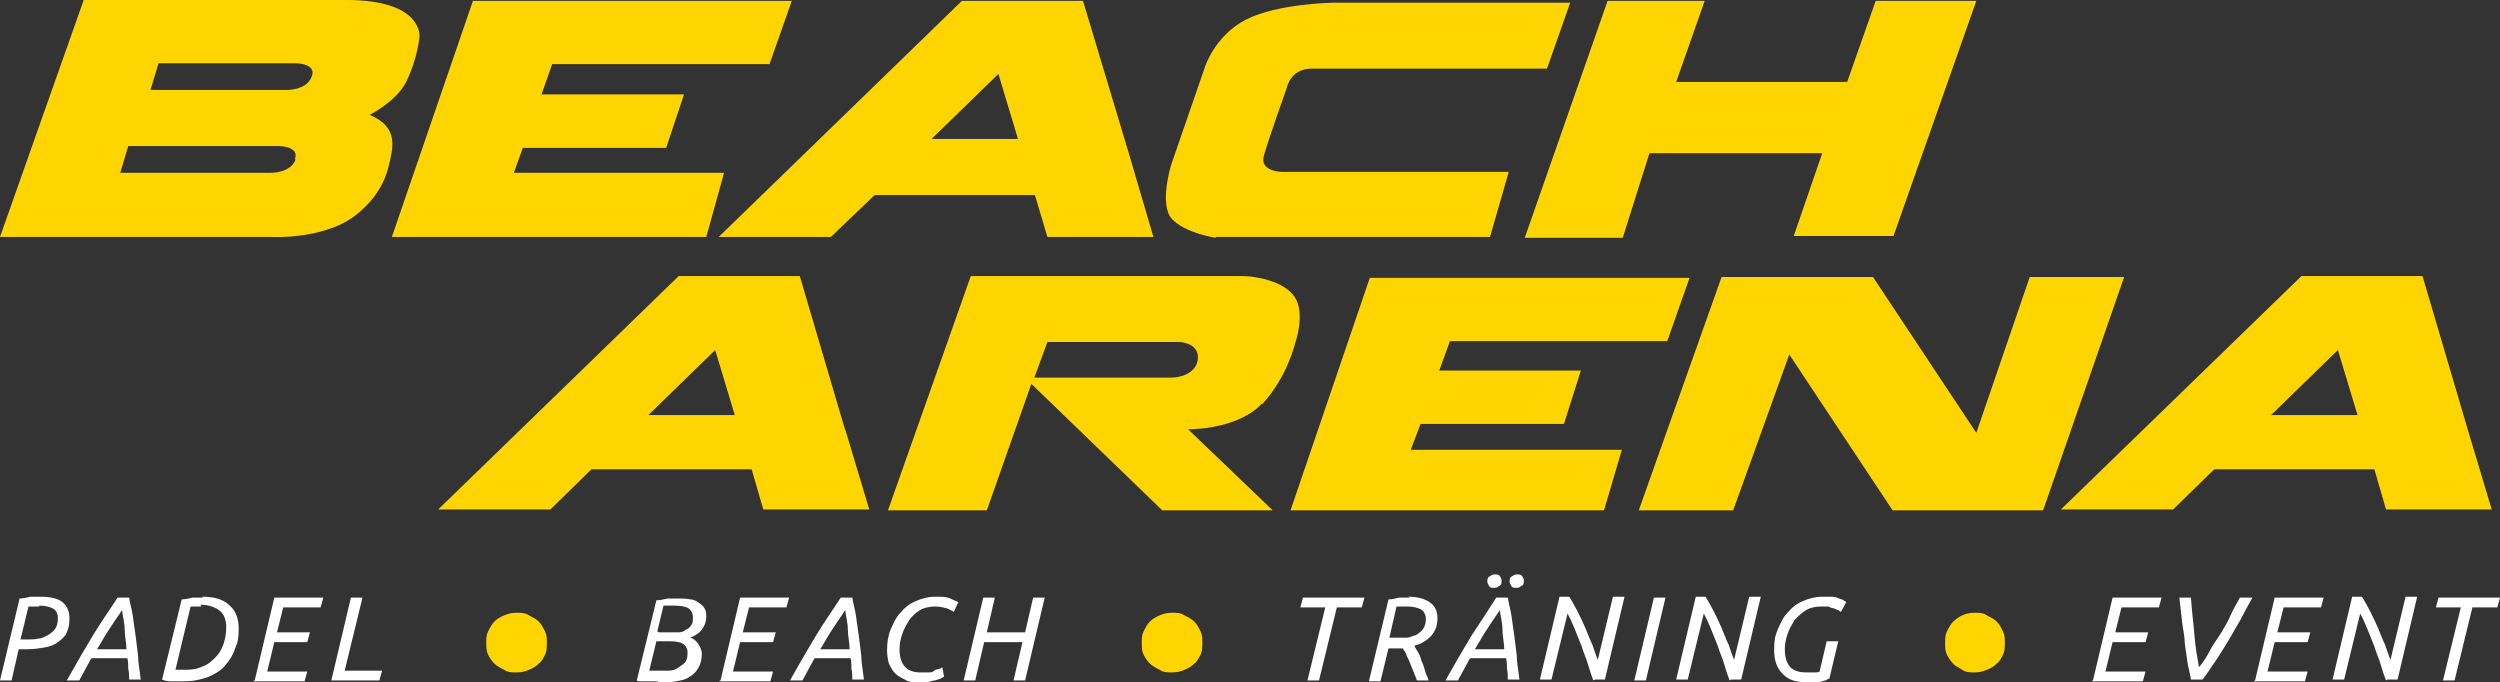
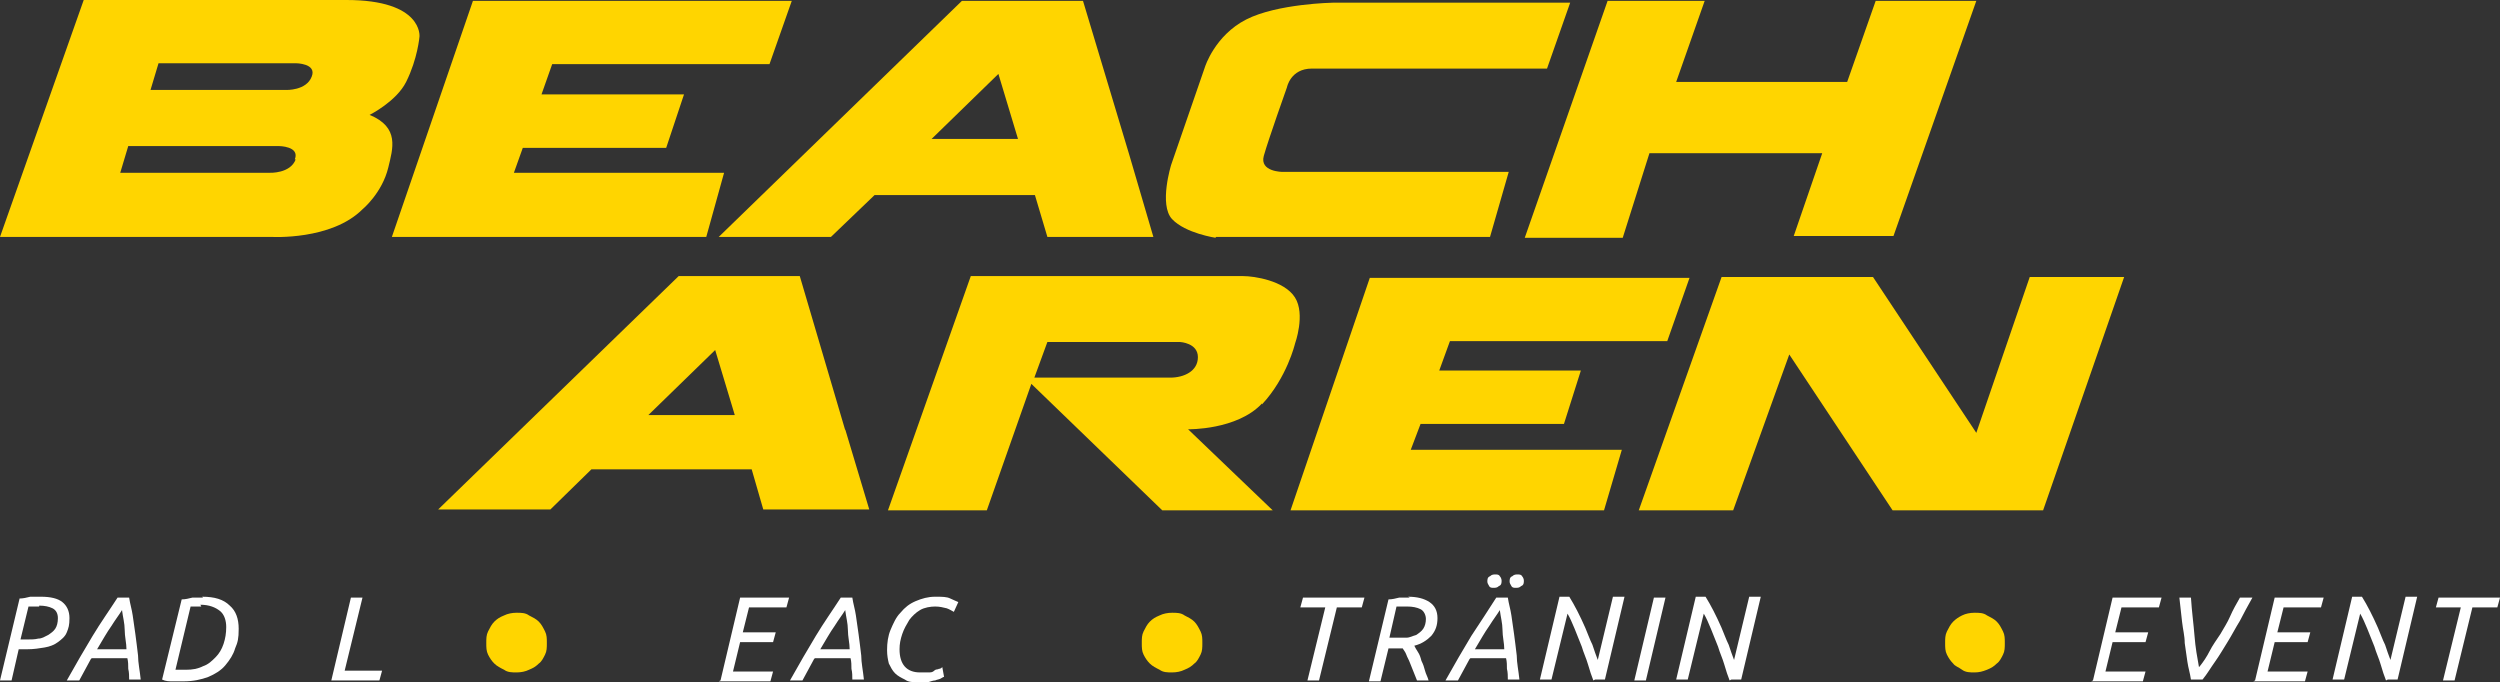
<svg xmlns="http://www.w3.org/2000/svg" id="Lager_1" viewBox="0 0 280.7 76.6">
  <rect x="0" y="0" width="280.7" height="76.6" fill="#333333" stroke="none" />
  <defs>
    <style>      .st0 {        fill: #fff;      }      .st1 {        fill: #ffd500;      }    </style>
  </defs>
  <g>
    <path class="st1" d="M41.5,12.9s3-1.5,4.1-3.7c1.3-2.6,1.5-5.1,1.5-5.1,0,0,.4-4.1-8.2-4.1S9.4,0,9.4,0L0,26.6h30.5s6.7.4,10.2-3.1c0,0,2.2-1.8,2.9-4.7.5-2.1,1.3-4.5-2.1-5.9ZM33.2,17.9c-.6,1.6-2.9,1.5-2.9,1.5H13.5l.9-3h16.9s2.4,0,1.8,1.5ZM35,8.6c-.6,1.6-2.9,1.5-2.9,1.5h-15.2l.9-3h15.4s2.4,0,1.8,1.5Z" />
    <polygon class="st1" points="81.3 19.4 57.7 19.4 58.7 16.6 74.8 16.6 76.8 10.6 60.8 10.6 62 7.2 86.4 7.2 88.9 .1 53.1 .1 44 26.6 79.3 26.6 81.3 19.4" />
    <path class="st1" d="M136.5,26.6h30.8l2.1-7.3h-25.4s-2.6,0-2.1-1.8c.5-1.8,2.6-7.7,2.6-7.7,0,0,.4-2.1,2.8-2.1h26.4l2.6-7.4h-26.6s-6.3.1-9.8,1.9c-3.5,1.8-4.6,5.3-4.6,5.3l-3.8,11s-1.4,4.5.1,6.1c1.5,1.6,4.9,2.1,4.9,2.1Z" />
    <polygon class="st1" points="182.2 26.7 185.2 17.2 204.6 17.2 201.4 26.5 212.6 26.5 221.9 .1 210.6 .1 207.4 9.2 188.2 9.2 191.4 .1 180.5 .1 171.2 26.7 182.2 26.7" />
    <path class="st1" d="M141.7,45.4c2.8-3,3.7-6.8,3.7-6.8,0,0,1.2-3.3,0-5.2-1.2-1.9-4.6-2.4-5.8-2.4h-30.6l-9.3,26.3h11.1l5-14.2,14.7,14.2h12.4l-9.5-9.1s5.5.1,8.3-2.9ZM116.1,42.5l1.5-4.1h14.9s2,.1,2,1.7-1.6,2.3-3.1,2.3c-4.9,0-15.3,0-15.3,0Z" />
    <polygon class="st1" points="227.9 31.1 221.9 48.6 210.3 31.1 193.3 31.1 184 57.3 194.6 57.3 200.9 39.8 212.5 57.3 229.4 57.3 238.5 31.1 227.9 31.1" />
    <polygon class="st1" points="159.5 47.6 175.6 47.6 177.5 41.6 161.6 41.6 162.8 38.3 187.2 38.3 189.7 31.2 153.8 31.2 144.9 57.3 180.1 57.3 182.1 50.5 158.4 50.5 159.5 47.6" />
    <path class="st1" d="M117.6,26.6h11.9,0s-2.7-9.2-2.7-9.2L121.6.1h-.5s-13.1,0-13.1,0l-27.3,26.5h12.6l4.9-4.7h18l1.4,4.7ZM104.6,15.6l7.5-7.3,2.2,7.3h-9.7Z" />
-     <path class="st1" d="M279.8,57.3l-2.7-9-5.1-17.3h-.5s-13.1,0-13.1,0l-27,26.2h12.6l4.6-4.5h18l1.3,4.5h11.9,0ZM255,46.6l7.5-7.3,2.2,7.3h-9.7Z" />
    <path class="st1" d="M94.9,48.3l-5.1-17.3h-.5s-13.1,0-13.1,0l-27,26.2h12.6l4.6-4.5h18l1.3,4.5h11.9,0s-2.7-9-2.7-9ZM72.8,46.6l7.5-7.3,2.2,7.3h-9.7Z" />
  </g>
  <g>
    <path class="st0" d="M4.6,67c1.1,0,1.9.2,2.4.6.5.4.8,1,.8,1.8s-.1,1.1-.3,1.6-.6.8-1,1.1c-.4.3-.9.5-1.5.6-.6.1-1.2.2-2,.2h-.9l-.8,3.5H0l2.2-9.2c.4,0,.8-.1,1.2-.2.4,0,.8,0,1.2,0ZM4.4,68.1c-.6,0-1,0-1.2,0l-.9,3.7h.8c.4,0,.8,0,1.2-.1.4,0,.7-.2,1.1-.4.3-.2.6-.4.8-.7s.3-.7.3-1.2-.2-.9-.6-1.1-.9-.3-1.5-.3Z" />
    <path class="st0" d="M10.2,74l-1.3,2.4h-1.4c1-1.8,2-3.5,2.9-5,.9-1.5,1.9-2.9,2.8-4.3h1.3c.1.7.3,1.3.4,2,.1.7.2,1.4.3,2.1.1.8.2,1.5.3,2.4,0,.8.2,1.7.3,2.7h-1.3c0-.4,0-.8-.1-1.2,0-.4,0-.8-.1-1.2h-4ZM14.2,72.9c0-.7-.2-1.4-.2-2.2,0-.7-.2-1.4-.3-2.2-.3.5-.7,1-1.2,1.8-.5.7-1,1.6-1.6,2.6h3.3Z" />
    <path class="st0" d="M22.7,67c1.4,0,2.4.3,3.1,1,.7.6,1,1.5,1,2.6s-.1,1.5-.4,2.2c-.2.7-.6,1.3-1.1,1.9s-1.2,1-1.9,1.3c-.8.3-1.7.5-2.8.5s-.8,0-1.2,0c-.4,0-.8,0-1.2-.2l2.2-9c.4,0,.8-.1,1.2-.2.4,0,.8,0,1.2,0ZM22.6,68.1c-.7,0-1.1,0-1.2,0l-1.7,7.1c0,0,.2,0,.4,0,.2,0,.4,0,.8,0,.7,0,1.3-.1,1.9-.4.6-.2,1-.6,1.4-1s.7-.9.9-1.5c.2-.6.3-1.2.3-1.9s-.2-1.4-.7-1.8c-.5-.4-1.2-.7-2.2-.7Z" />
-     <path class="st0" d="M28.6,76.4l2.2-9.3h5.5l-.3,1.1h-4.2l-.7,2.8h3.7l-.3,1.1h-3.7l-.8,3.3h4.5l-.3,1.1h-5.8Z" />
    <path class="st0" d="M42.9,75.3l-.3,1.1h-5.4l2.2-9.3h1.3l-2,8.2h4.1Z" />
    <path class="st1" d="M61.4,72.2c0,.5,0,.9-.2,1.3-.2.4-.4.8-.7,1-.3.3-.6.5-1.1.7-.4.2-.9.3-1.4.3s-1,0-1.4-.3c-.4-.2-.8-.4-1.1-.7-.3-.3-.5-.6-.7-1-.2-.4-.2-.8-.2-1.3s0-.9.2-1.3c.2-.4.4-.8.7-1.1.3-.3.6-.5,1.1-.7.4-.2.9-.3,1.4-.3s1,0,1.4.3c.4.2.8.4,1.1.7.3.3.5.7.7,1.1.2.4.2.8.2,1.3Z" />
-     <path class="st0" d="M73.8,76.5c-.2,0-.4,0-.6,0s-.4,0-.6,0c-.2,0-.4,0-.6,0s-.4,0-.5-.1l2.2-9c.4,0,.8-.1,1.3-.2.5,0,.9,0,1.2,0s.9,0,1.3.1c.4,0,.7.2,1,.4.3.2.5.4.6.6.2.3.2.6.2,1,0,.5-.2,1-.5,1.4-.3.4-.8.7-1.3.9.4.1.7.4.9.7.2.3.4.7.4,1.1,0,.6-.1,1.1-.4,1.6-.2.4-.6.8-1,1-.4.3-.9.4-1.5.5-.6.1-1.2.2-1.9.2ZM73.7,72l-.8,3.3c0,0,.2,0,.4,0,.2,0,.4,0,.7,0s.7,0,1.1,0c.4,0,.7-.1,1-.3s.6-.4.8-.6.3-.6.3-1.1-.2-.8-.5-1c-.3-.2-.8-.3-1.5-.3h-1.6ZM74,71h1.3c.3,0,.6,0,.9,0,.3,0,.6-.1.8-.3.3-.1.5-.3.6-.5.2-.2.2-.5.2-.9s-.2-.8-.5-1c-.3-.2-.9-.3-1.6-.3s-.5,0-.7,0c-.2,0-.4,0-.5,0l-.7,2.9Z" />
    <path class="st0" d="M80.9,76.4l2.2-9.3h5.5l-.3,1.1h-4.2l-.7,2.8h3.7l-.3,1.1h-3.7l-.8,3.3h4.5l-.3,1.1h-5.8Z" />
    <path class="st0" d="M91.4,74l-1.3,2.4h-1.4c1-1.8,2-3.5,2.9-5,.9-1.5,1.9-2.9,2.8-4.3h1.3c.1.7.3,1.3.4,2,.1.7.2,1.4.3,2.1.1.8.2,1.5.3,2.4,0,.8.2,1.7.3,2.7h-1.3c0-.4,0-.8-.1-1.2,0-.4,0-.8-.1-1.2h-4ZM95.4,72.9c0-.7-.2-1.4-.2-2.2,0-.7-.2-1.4-.3-2.2-.3.5-.7,1-1.2,1.8-.5.7-1,1.6-1.6,2.6h3.3Z" />
    <path class="st0" d="M103.1,76.6c-.6,0-1.1,0-1.5-.3-.4-.2-.8-.4-1.1-.7-.3-.3-.5-.7-.7-1.1-.1-.4-.2-.9-.2-1.5,0-.8.1-1.6.4-2.3.3-.7.6-1.4,1.1-1.9.5-.6,1-1,1.7-1.3.7-.3,1.4-.5,2.2-.5s1.3,0,1.7.2.7.3.9.4l-.5,1.1c-.2-.1-.5-.3-.8-.4-.4-.1-.8-.2-1.3-.2s-1.2.1-1.7.4-.9.7-1.2,1.1c-.3.5-.6,1-.8,1.6-.2.6-.3,1.1-.3,1.7,0,1.7.8,2.6,2.3,2.6s.6,0,.9,0c.3,0,.5,0,.7-.2s.4-.1.5-.2c.2,0,.3-.1.4-.2l.2,1.1c-.1,0-.2.1-.4.2s-.4.1-.6.2c-.2,0-.5.1-.8.2-.3,0-.6,0-.9,0Z" />
-     <path class="st0" d="M115.1,76.4h-1.3l1-4.3h-4.3l-1,4.3h-1.3l2.2-9.3h1.3l-.9,3.9h4.3l.9-3.9h1.3l-2.2,9.3Z" />
    <path class="st1" d="M135,72.2c0,.5,0,.9-.2,1.3-.2.4-.4.8-.7,1-.3.3-.6.5-1.1.7-.4.2-.9.3-1.4.3s-1,0-1.4-.3c-.4-.2-.8-.4-1.1-.7-.3-.3-.5-.6-.7-1-.2-.4-.2-.8-.2-1.3s0-.9.2-1.3c.2-.4.4-.8.7-1.1.3-.3.6-.5,1.1-.7.4-.2.9-.3,1.4-.3s1,0,1.4.3c.4.2.8.4,1.1.7.3.3.5.7.7,1.1.2.4.2.8.2,1.3Z" />
    <path class="st0" d="M153.2,67.1l-.3,1.1h-2.8l-2,8.2h-1.3l2-8.2h-2.8l.3-1.1h6.9Z" />
    <path class="st0" d="M158.1,67c1,0,1.8.2,2.4.6s.9,1,.9,1.8-.2,1.4-.7,2c-.5.5-1.1.9-1.9,1.1.1.2.2.4.4.7s.3.6.4,1c.2.4.3.7.4,1.1s.3.7.4,1.1h-1.3c-.1-.3-.3-.7-.4-1s-.3-.7-.4-1c-.1-.3-.3-.6-.4-.9-.1-.3-.3-.5-.4-.7-.1,0-.2,0-.3,0-.1,0-.2,0-.3,0h-1l-.9,3.7h-1.3l2.2-9.2c.4,0,.8-.1,1.2-.2.4,0,.8,0,1.2,0ZM158,68.1c-.6,0-1,0-1.2,0l-.8,3.5h.8c.4,0,.7,0,1.1,0,.4,0,.7-.2,1.1-.3.3-.2.6-.4.8-.7.2-.3.3-.7.3-1.1s-.2-.9-.6-1.1c-.4-.2-.9-.3-1.5-.3Z" />
    <path class="st0" d="M165,74l-1.3,2.4h-1.4c1-1.8,2-3.5,2.9-5,1-1.5,1.9-2.9,2.8-4.3h1.3c.1.7.3,1.3.4,2,.1.7.2,1.4.3,2.1.1.8.2,1.5.3,2.4,0,.8.2,1.7.3,2.7h-1.3c0-.4,0-.8-.1-1.2,0-.4,0-.8-.1-1.2h-4ZM168.9,72.9c0-.7-.2-1.4-.2-2.2,0-.7-.2-1.4-.3-2.2-.3.5-.7,1-1.2,1.8-.5.7-1,1.6-1.6,2.6h3.3ZM167.7,66c-.2,0-.4,0-.5-.2s-.2-.3-.2-.5,0-.5.3-.6c.2-.2.4-.2.6-.2s.4,0,.5.2c.1.1.2.3.2.5s0,.5-.3.6c-.2.2-.4.2-.6.2ZM170.2,66c-.2,0-.4,0-.5-.2s-.2-.3-.2-.5,0-.5.3-.6c.2-.2.4-.2.6-.2s.4,0,.5.2c.1.1.2.3.2.5s0,.5-.3.6c-.2.2-.4.2-.6.2Z" />
    <path class="st0" d="M178.9,76.4c-.2-.5-.4-1.1-.6-1.8-.2-.7-.5-1.3-.7-2-.3-.7-.5-1.3-.8-2s-.5-1.2-.8-1.7l-1.8,7.4h-1.3l2.2-9.3h1.1c.3.5.6,1,.9,1.6.3.6.6,1.2.9,1.9s.5,1.3.8,1.9c.2.6.4,1.2.6,1.7l1.7-7.1h1.3l-2.2,9.3h-1.1Z" />
    <path class="st0" d="M185.7,67.1h1.3l-2.2,9.3h-1.3l2.2-9.3Z" />
    <path class="st0" d="M194.2,76.4c-.2-.5-.4-1.1-.6-1.8-.2-.7-.5-1.3-.7-2-.3-.7-.5-1.3-.8-2s-.5-1.2-.8-1.7l-1.8,7.4h-1.3l2.2-9.3h1.1c.3.5.6,1,.9,1.6.3.6.6,1.2.9,1.9s.5,1.3.8,1.9c.2.6.4,1.2.6,1.7l1.7-7.1h1.3l-2.2,9.3h-1.1Z" />
-     <path class="st0" d="M202.7,76.6c-1.1,0-2-.3-2.6-1-.6-.6-.9-1.5-.9-2.6s.1-1.6.4-2.3c.3-.7.6-1.4,1.1-1.9.5-.6,1-1,1.7-1.3.7-.3,1.4-.5,2.2-.5s.8,0,1.1,0,.6.1.8.2.4.1.5.2.2.1.3.2l-.6,1.1c0,0-.2-.1-.3-.2-.1,0-.3-.1-.5-.2-.2,0-.4-.1-.6-.2-.2,0-.5,0-.8,0-.6,0-1.2.1-1.7.4-.5.3-.9.7-1.3,1.1-.3.5-.6,1-.8,1.6-.2.6-.3,1.1-.3,1.7,0,.9.2,1.5.6,2,.4.4,1,.6,1.8.6s.6,0,.9,0c.3,0,.5,0,.6-.1l.8-3.4h1.3l-1,4.2c-.1,0-.3.1-.4.2-.2,0-.4.1-.7.2-.2,0-.5,0-.8.1-.3,0-.6,0-.9,0Z" />
    <path class="st1" d="M225.1,72.2c0,.5,0,.9-.2,1.3-.2.4-.4.8-.7,1-.3.3-.6.5-1.1.7s-.9.3-1.4.3-1,0-1.4-.3-.8-.4-1-.7c-.3-.3-.5-.6-.7-1-.2-.4-.2-.8-.2-1.3s0-.9.2-1.3c.2-.4.4-.8.7-1.1.3-.3.6-.5,1-.7.4-.2.9-.3,1.4-.3s1,0,1.4.3c.4.2.8.4,1.1.7.3.3.5.7.7,1.1.2.4.2.8.2,1.3Z" />
    <path class="st0" d="M235,76.4l2.2-9.3h5.5l-.3,1.1h-4.2l-.7,2.8h3.7l-.3,1.1h-3.7l-.8,3.3h4.5l-.3,1.1h-5.8Z" />
    <path class="st0" d="M247,74.8c.4-.5.8-1.1,1.1-1.7s.8-1.3,1.2-1.9c.4-.7.8-1.3,1.1-2s.7-1.4,1.1-2.1h1.4c-.5.9-1,1.8-1.4,2.6-.5.8-.9,1.6-1.4,2.4-.5.8-.9,1.5-1.4,2.2-.5.7-.9,1.4-1.4,2h-1.3c-.1-.7-.3-1.3-.4-2-.1-.7-.2-1.4-.3-2.1,0-.8-.2-1.5-.3-2.4s-.2-1.7-.3-2.7h1.3c.1,1.6.3,3,.4,4.3.1,1.3.3,2.4.5,3.5Z" />
    <path class="st0" d="M253.2,76.4l2.2-9.3h5.5l-.3,1.1h-4.2l-.7,2.8h3.7l-.3,1.1h-3.7l-.8,3.3h4.5l-.3,1.1h-5.8Z" />
    <path class="st0" d="M267.9,76.4c-.2-.5-.4-1.1-.6-1.8-.2-.7-.5-1.3-.7-2-.3-.7-.5-1.3-.8-2s-.5-1.2-.8-1.7l-1.8,7.4h-1.3l2.2-9.3h1.1c.3.5.6,1,.9,1.6.3.6.6,1.2.9,1.9s.5,1.3.8,1.9c.2.6.4,1.2.6,1.7l1.7-7.1h1.3l-2.2,9.3h-1.1Z" />
    <path class="st0" d="M280.7,67.1l-.3,1.1h-2.8l-2,8.2h-1.3l2-8.2h-2.8l.3-1.1h6.9Z" />
  </g>
</svg>